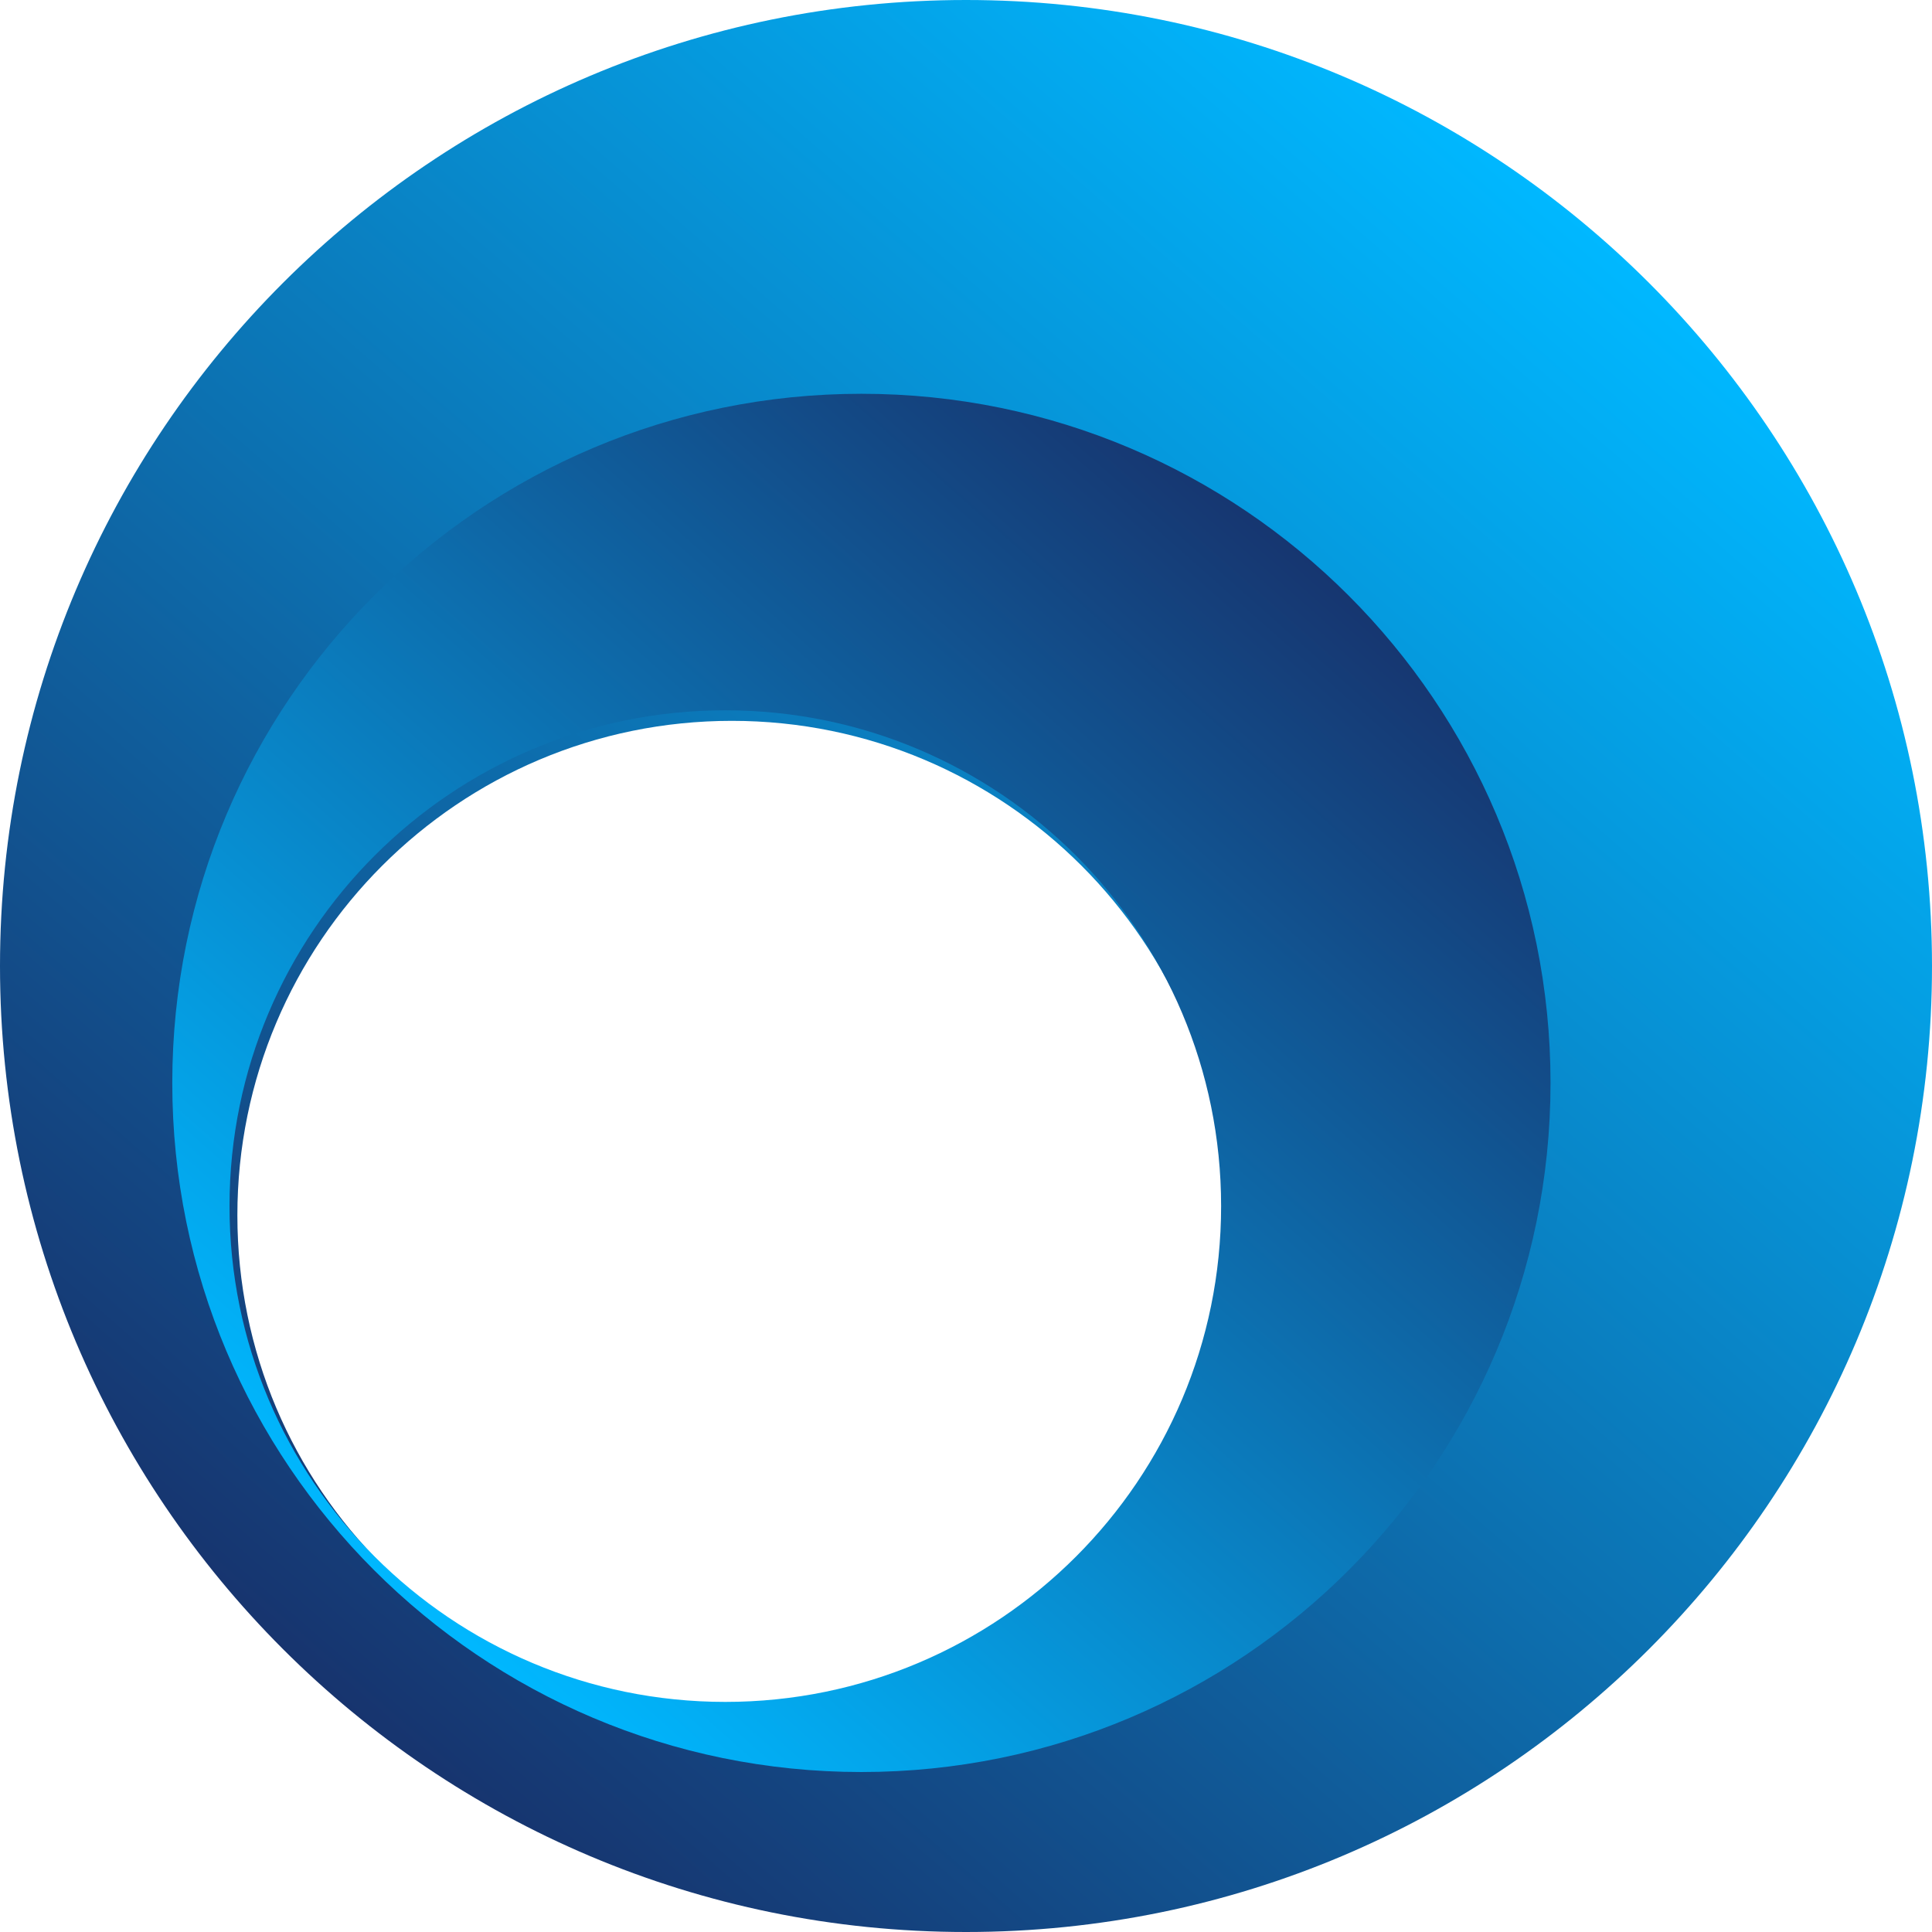
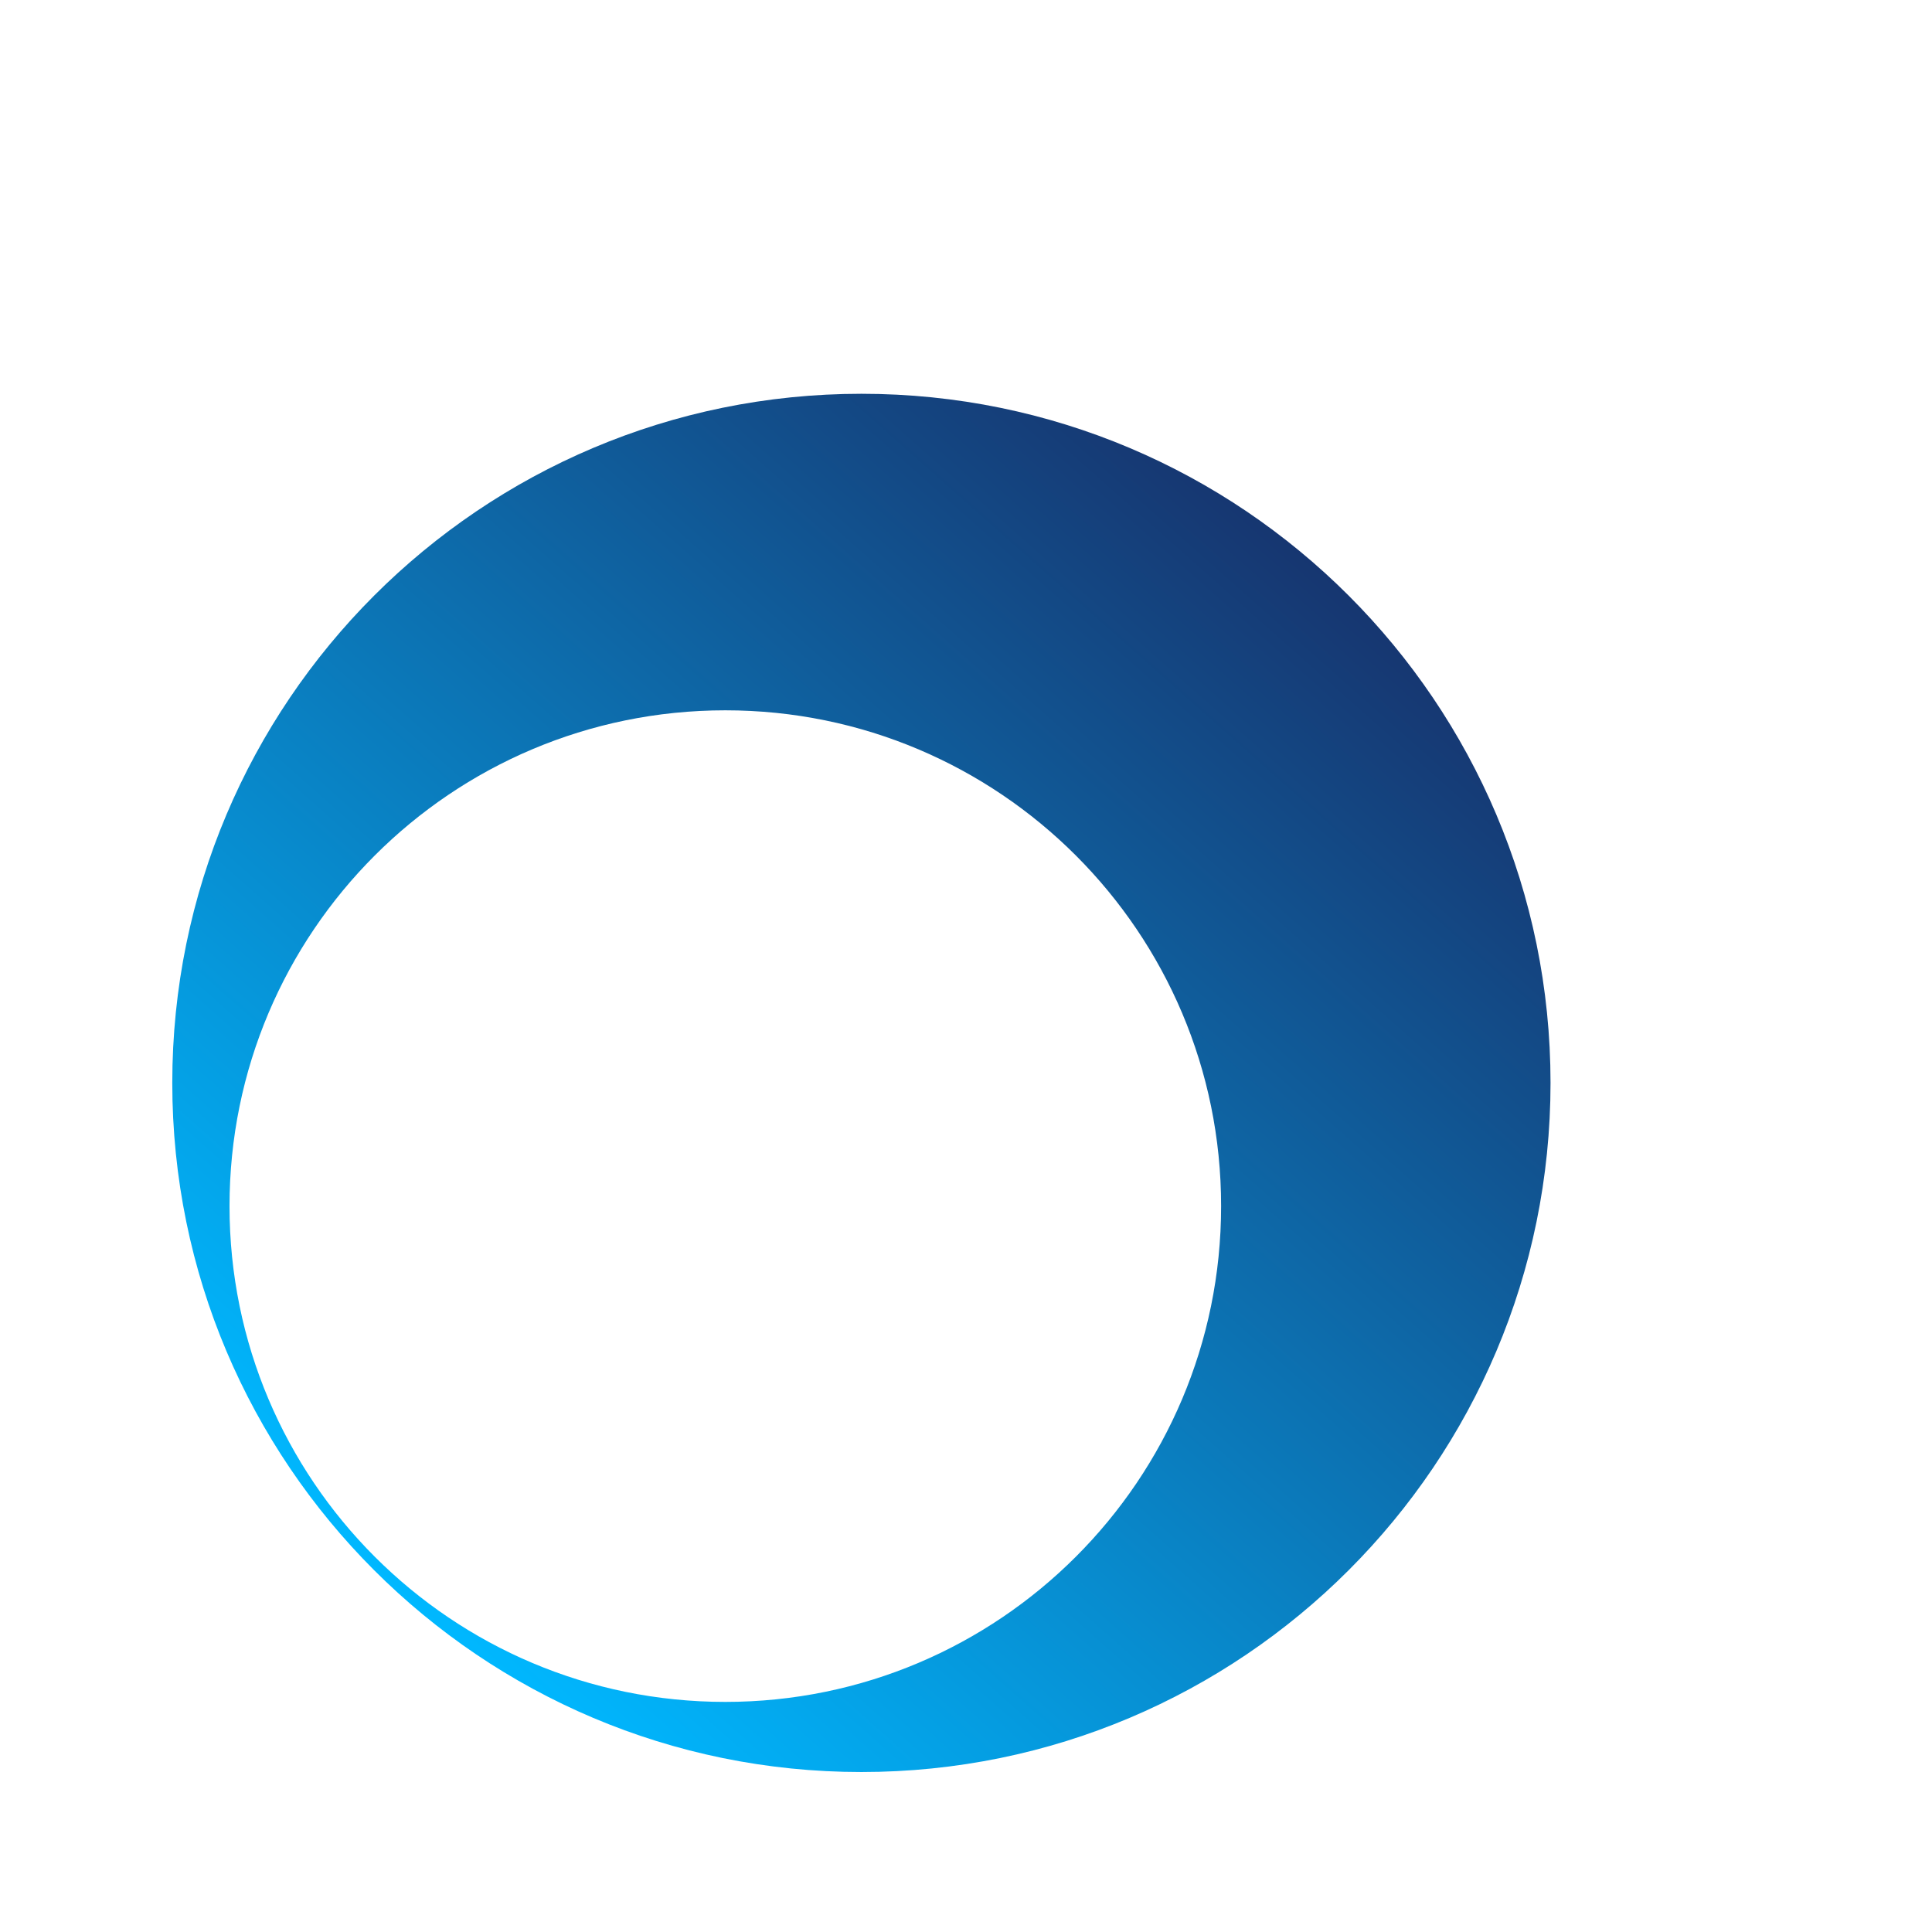
<svg xmlns="http://www.w3.org/2000/svg" width="157px" height="157px" viewBox="0 0 157 157" version="1.1">
  <title>Artboard Copy 82</title>
  <defs>
    <linearGradient x1="82.248%" y1="12.324%" x2="16.542%" y2="87.706%" id="linearGradient-1">
      <stop stop-color="#00B8FF" offset="0%" />
      <stop stop-color="#17336D" offset="100%" />
      <stop stop-color="#D8D8D8" offset="100%" />
    </linearGradient>
    <linearGradient x1="16.542%" y1="87.706%" x2="84.919%" y2="10.524%" id="linearGradient-2">
      <stop stop-color="#00B8FF" offset="0%" />
      <stop stop-color="#17336D" offset="100%" />
      <stop stop-color="#D8D8D8" offset="100%" />
    </linearGradient>
  </defs>
  <g id="Artboard-Copy-82" stroke="none" stroke-width="1" fill="none" fill-rule="evenodd">
    <g id="icon-copy-7">
-       <path d="M78.5,0 C121.854,0 157,35.146 157,78.5 C157,121.854 121.854,157 78.5,157 C35.146,157 0,121.854 0,78.5 C0,35.146 35.146,0 78.5,0 Z M59.472,58.578 C37.28,58.578 19.29,76.568 19.29,98.76 C19.29,120.953 37.28,138.943 59.472,138.943 C81.665,138.943 99.655,120.953 99.655,98.76 C99.655,76.568 81.665,58.578 59.472,58.578 Z" id="Combined-Shape" fill="url(#linearGradient-1)" />
      <path d="M70,32 C100.928,32 126,57.072 126,88 C126,118.928 100.928,144 70,144 C39.072,144 14,118.928 14,88 C14,57.072 39.072,32 70,32 Z M58.941,57.722 C36.689,57.722 18.651,75.76 18.651,98.012 C18.651,120.263 36.689,138.302 58.941,138.302 C81.193,138.302 99.231,120.263 99.231,98.012 C99.231,75.76 81.193,57.722 58.941,57.722 Z" id="Combined-Shape" fill="url(#linearGradient-2)" />
    </g>
  </g>
</svg>